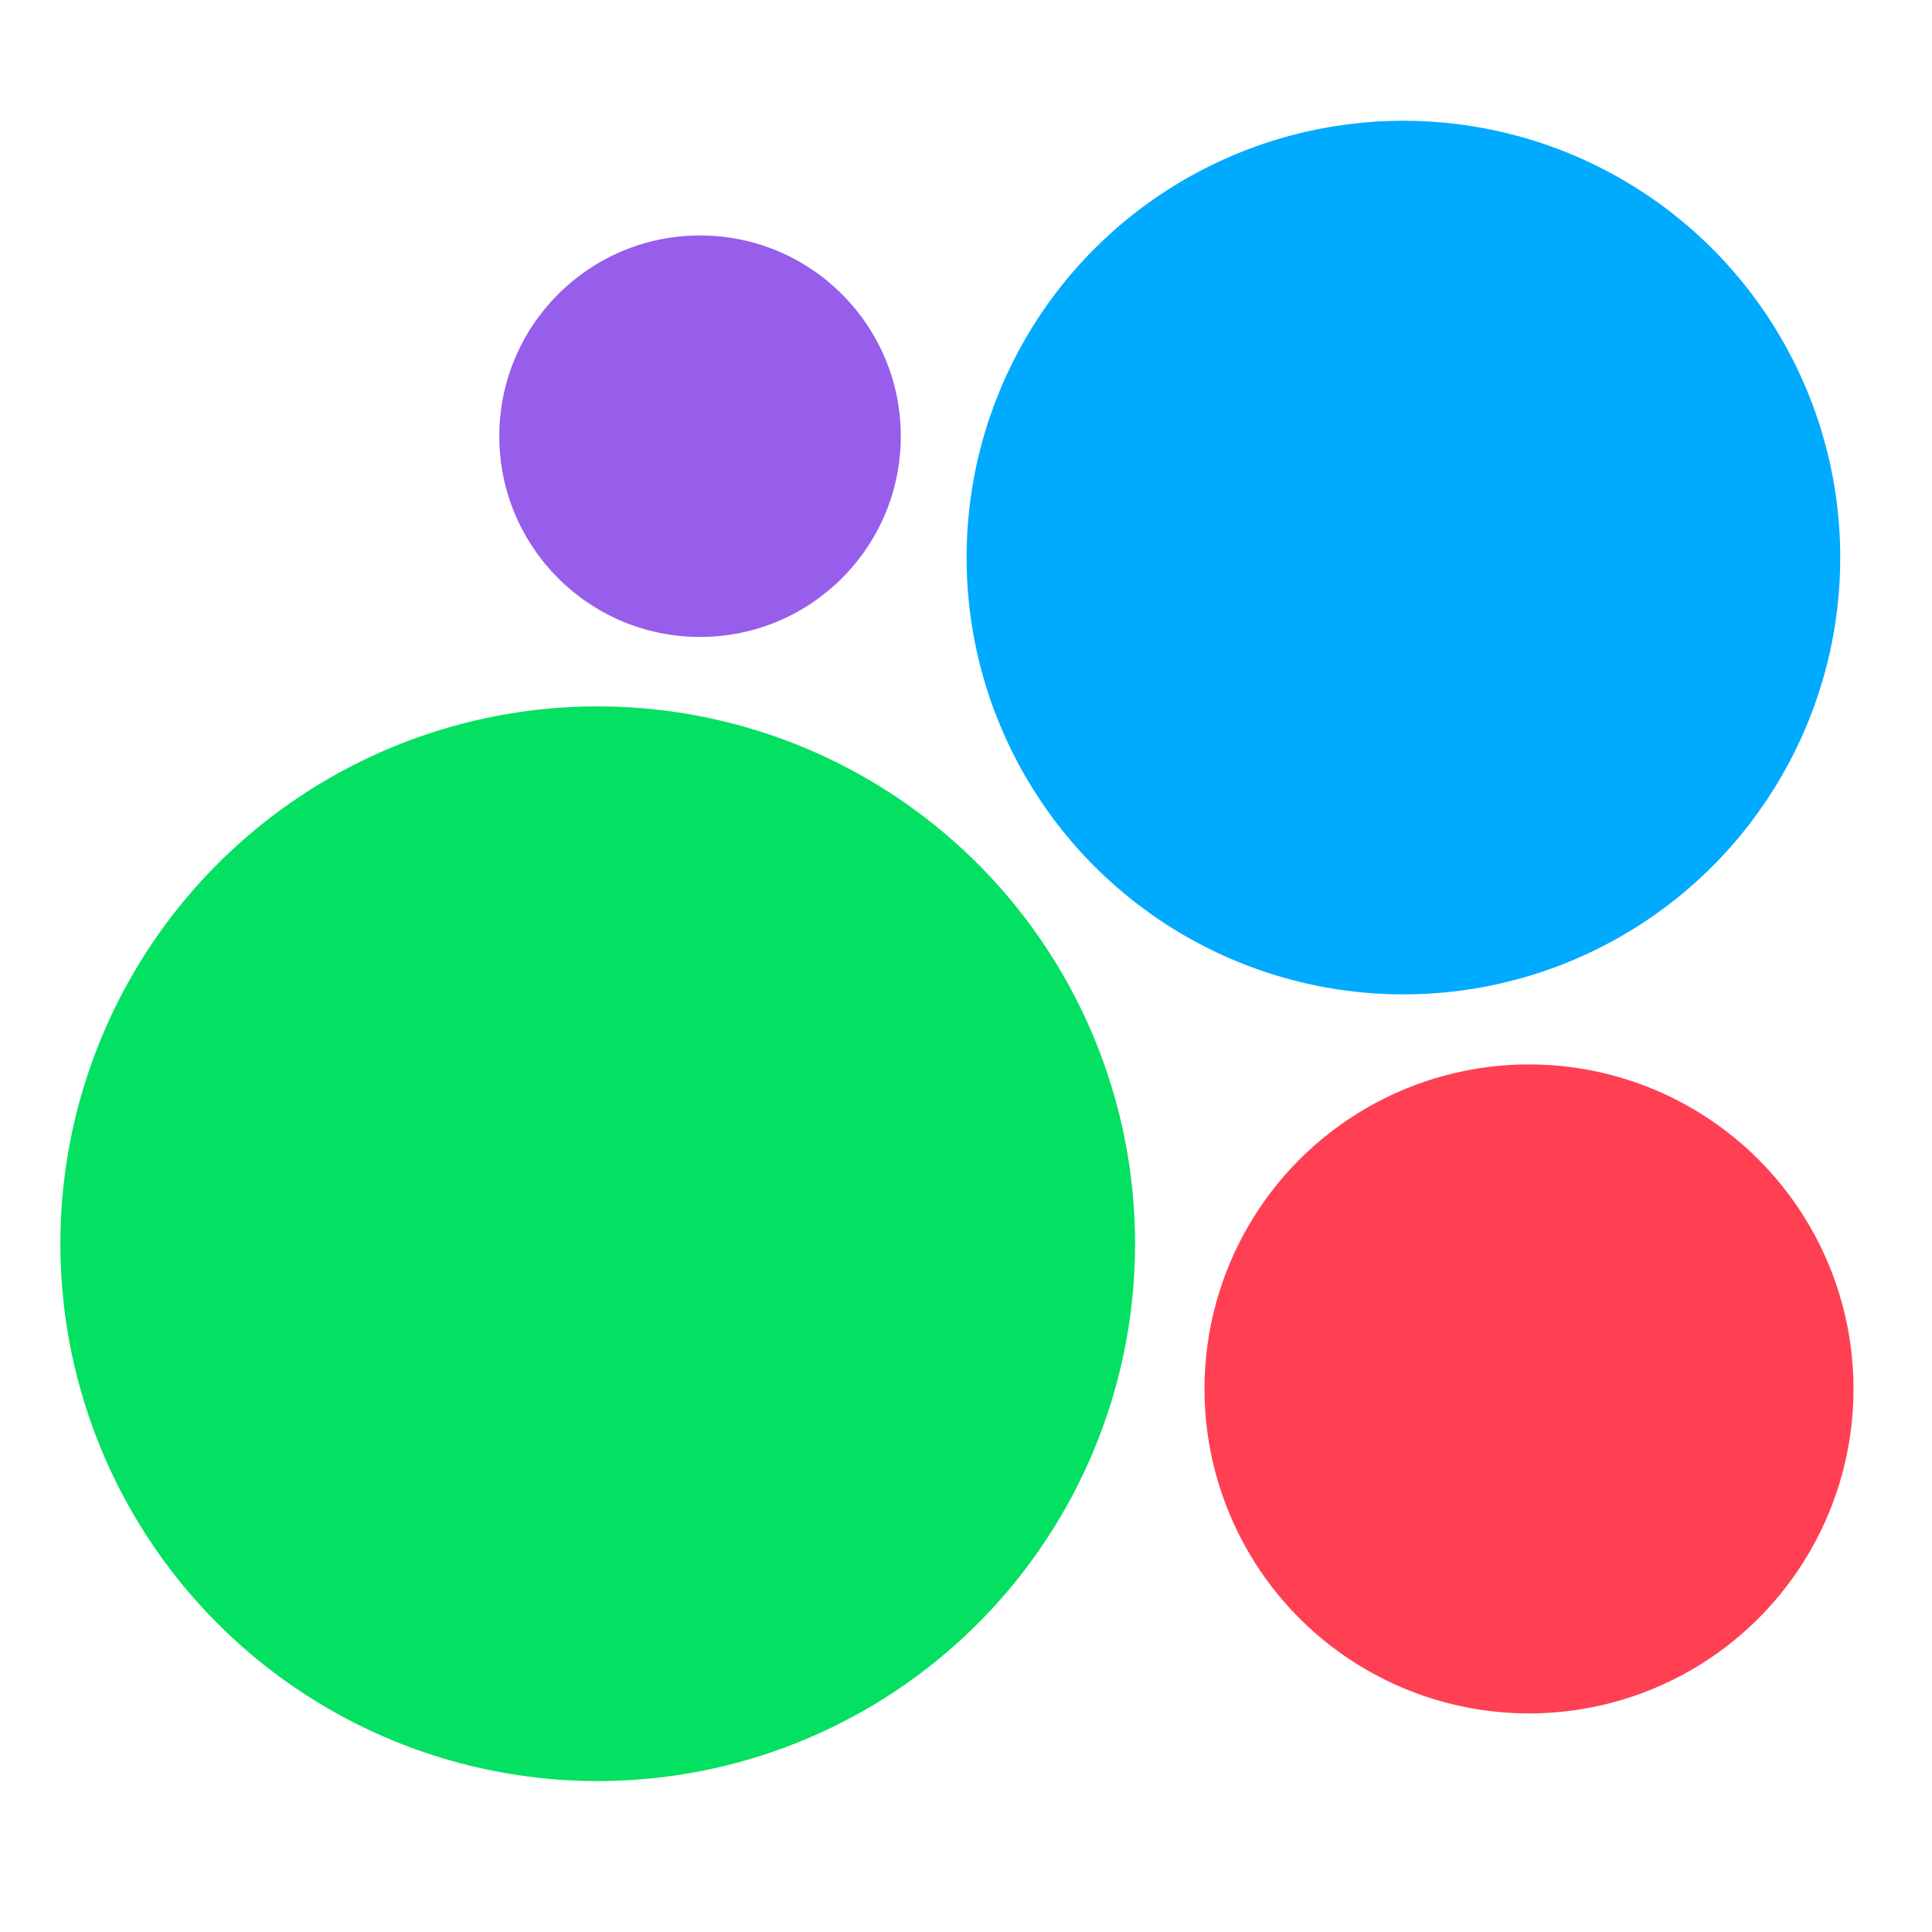
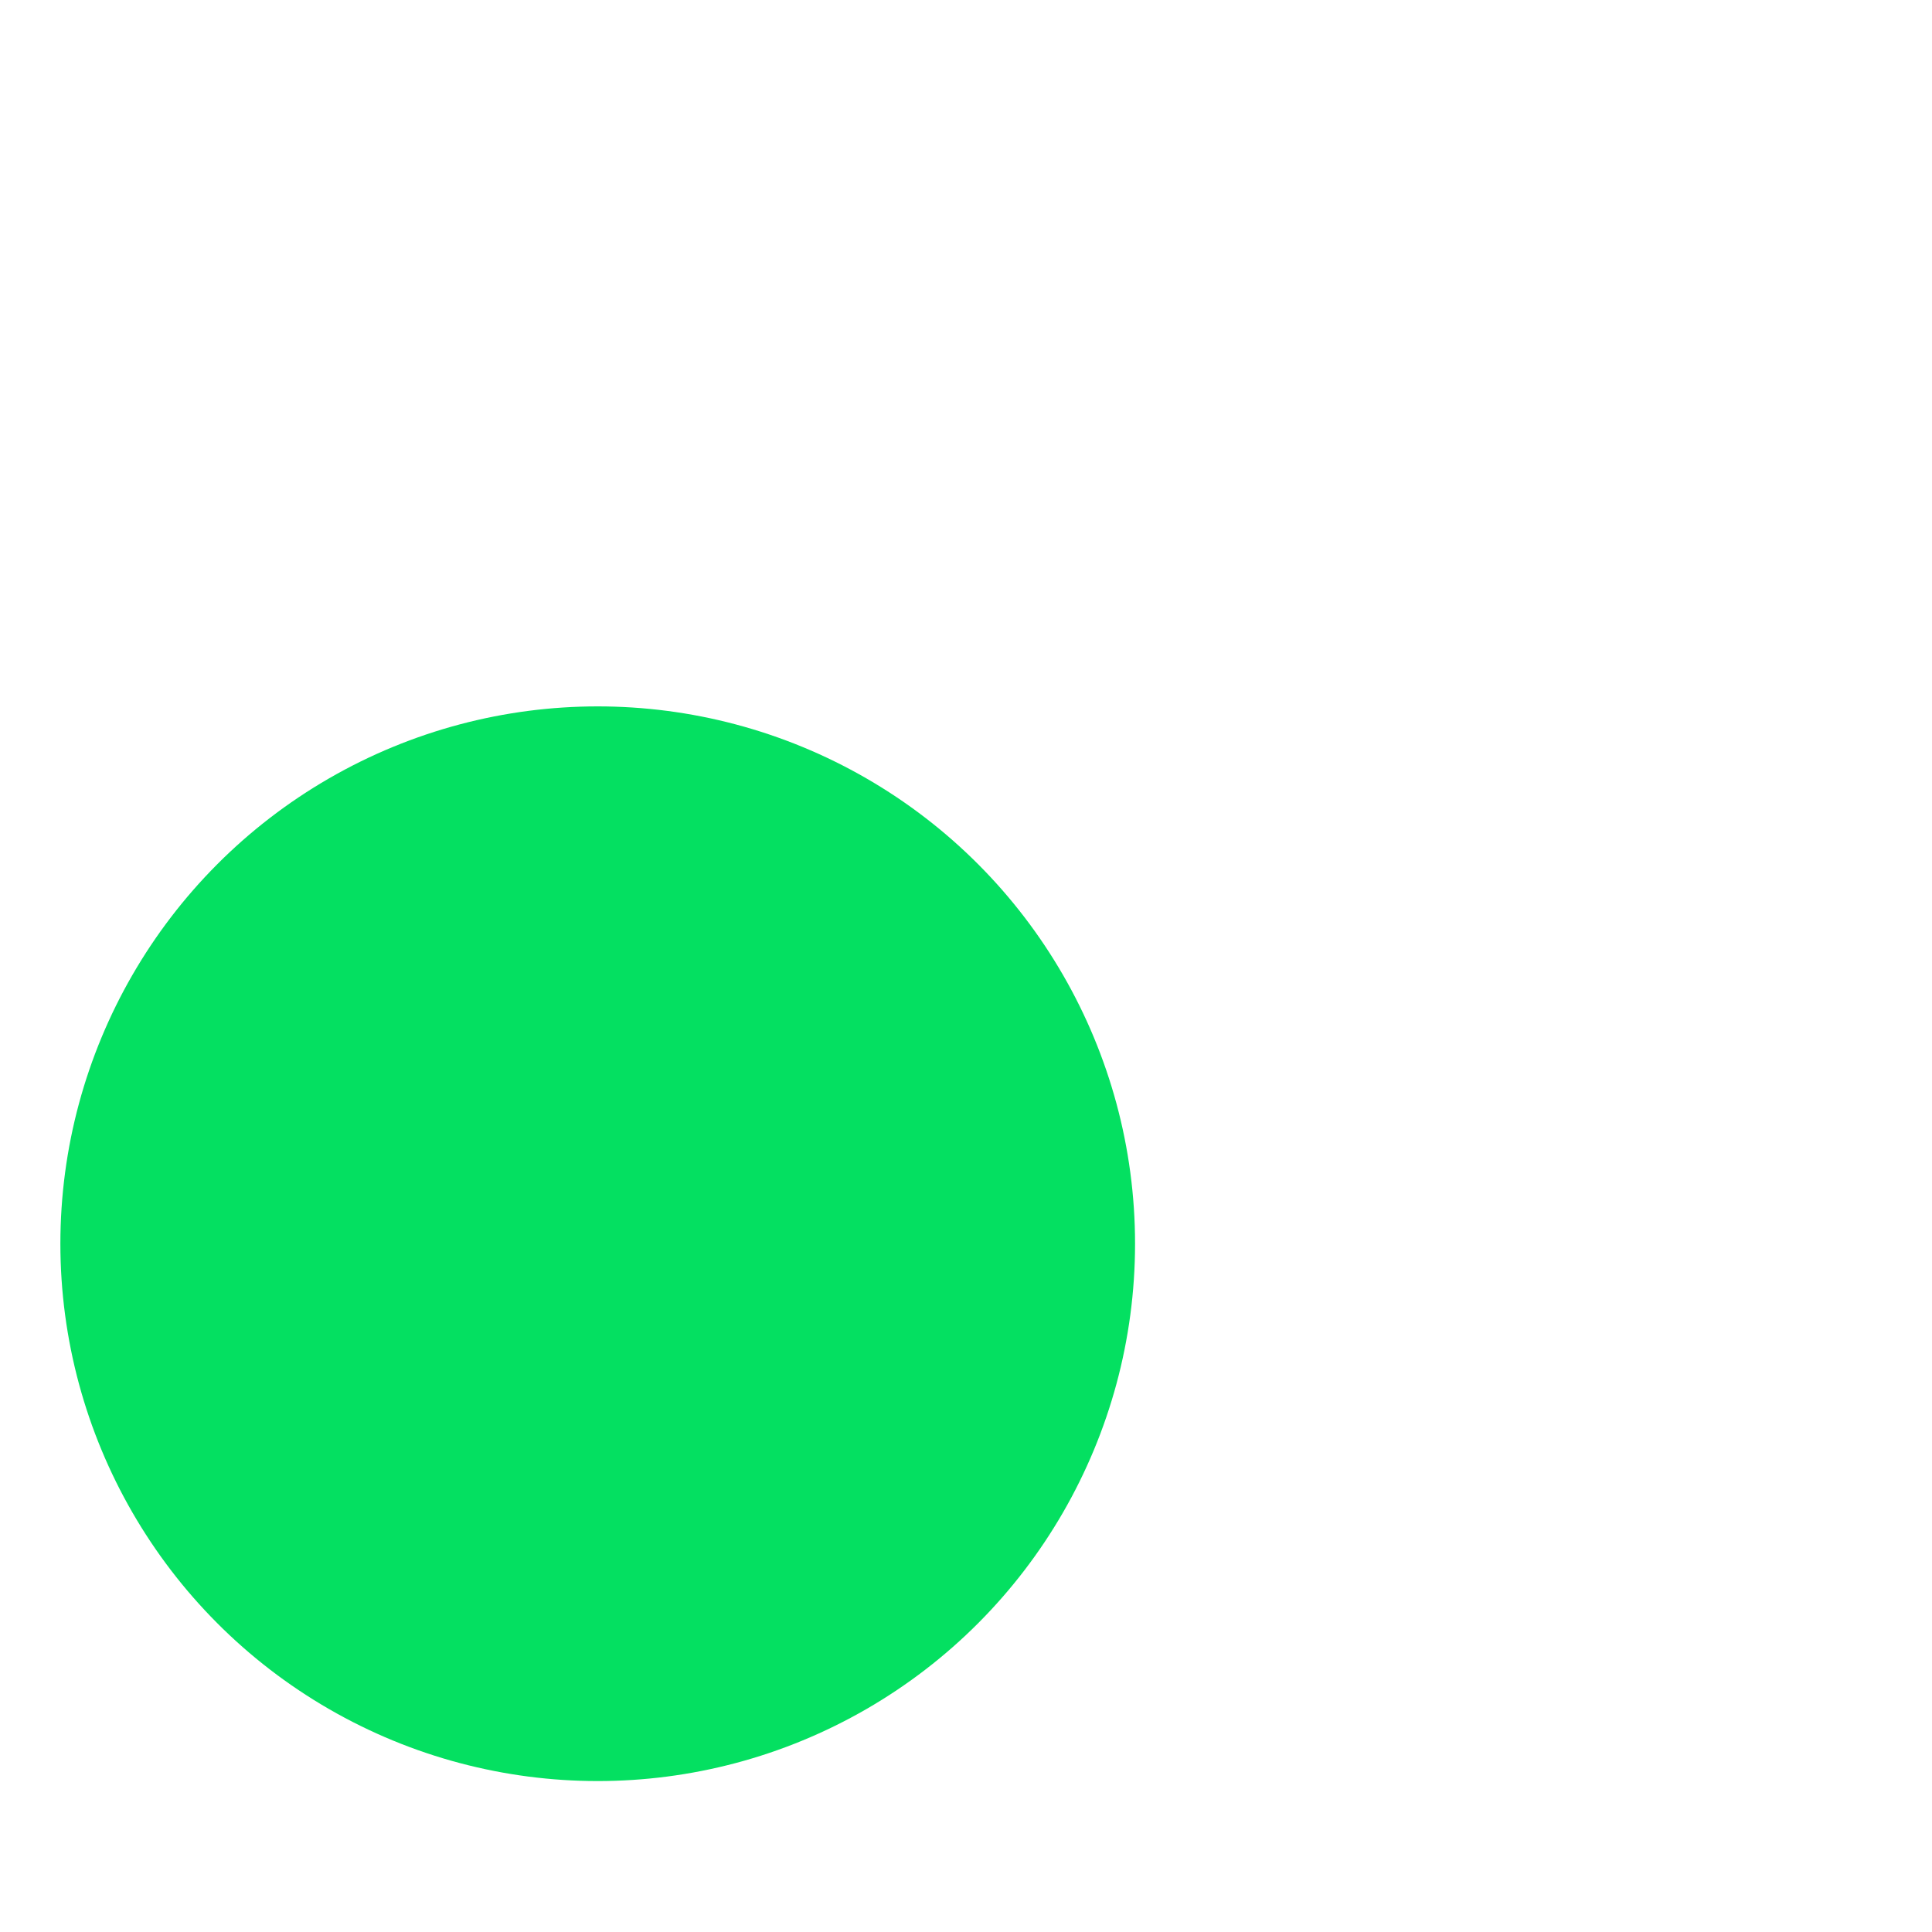
<svg xmlns="http://www.w3.org/2000/svg" width="32" height="32" viewBox="0 0 32 32">
  <g fill-rule="nonzero" transform="translate(1 2)">
-     <circle cx="10.595" cy="5.225" r="3.325" fill="#965EEB" />
-     <circle cx="22.245" cy="7.235" r="7.235" fill="#0AF" />
    <circle cx="8.9" cy="18.6" r="8.9" fill="#04E061" />
-     <circle cx="24.325" cy="21.005" r="5.375" fill="#FF4053" />
  </g>
</svg>